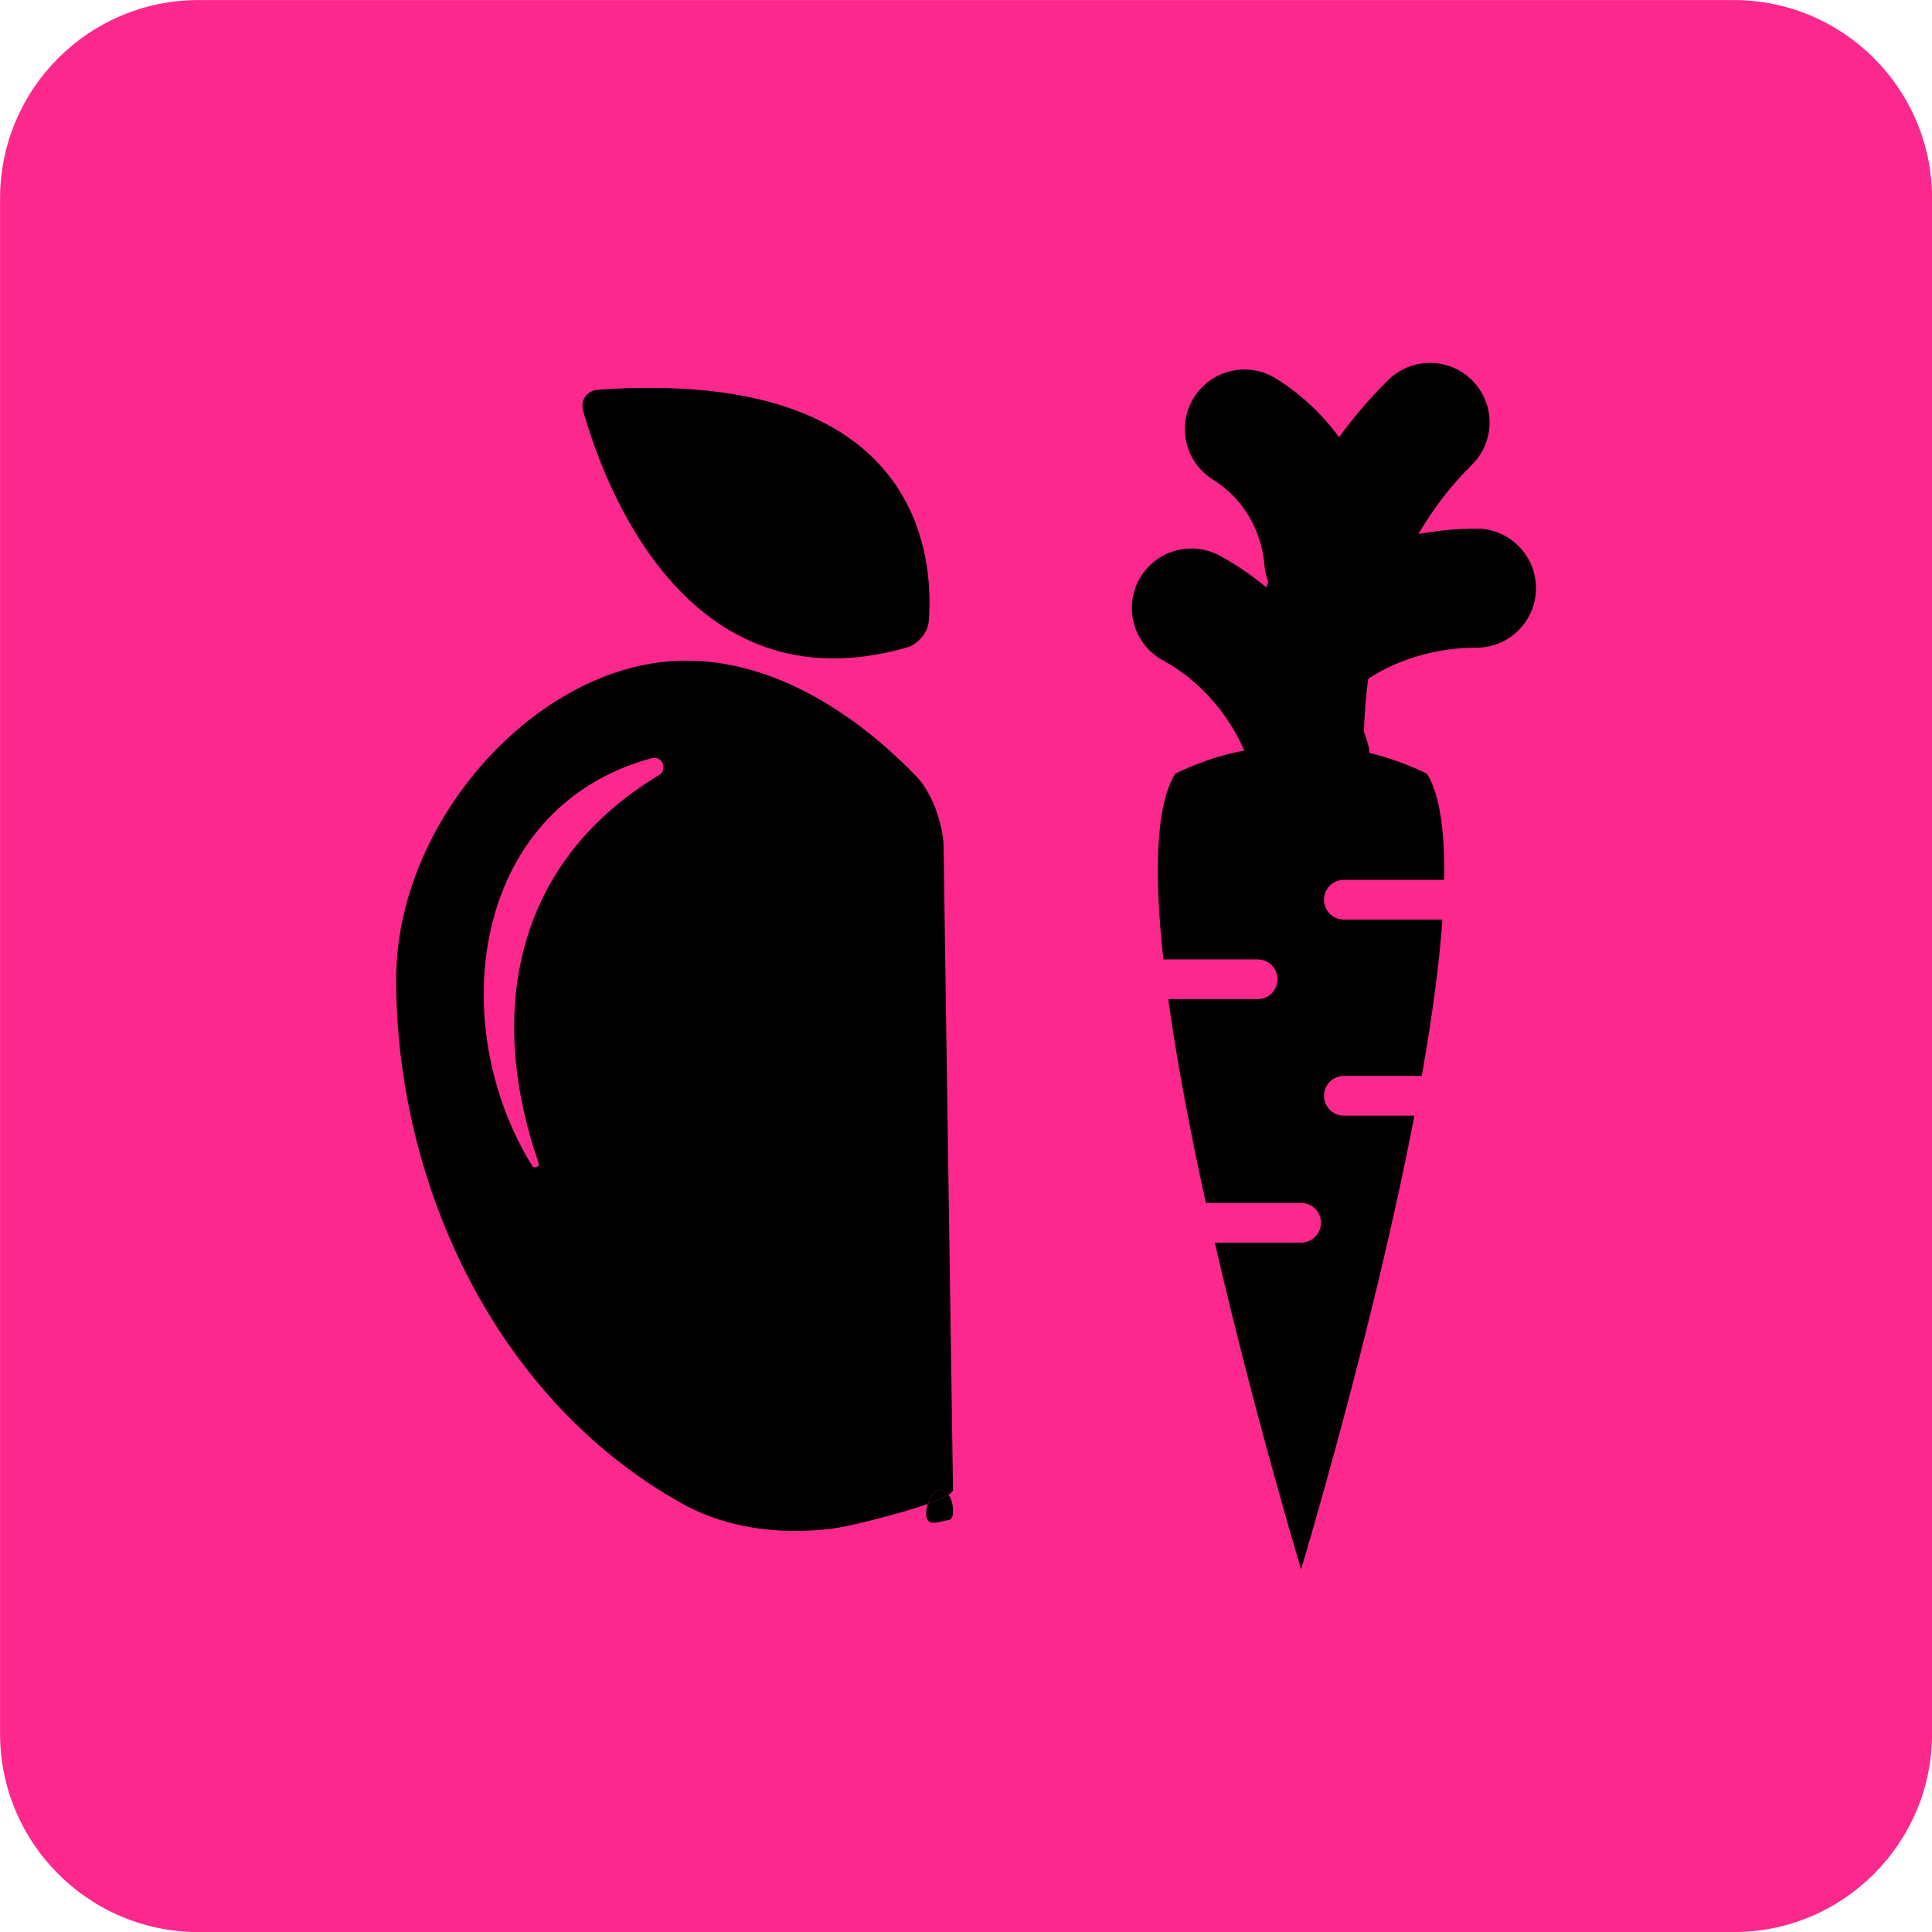
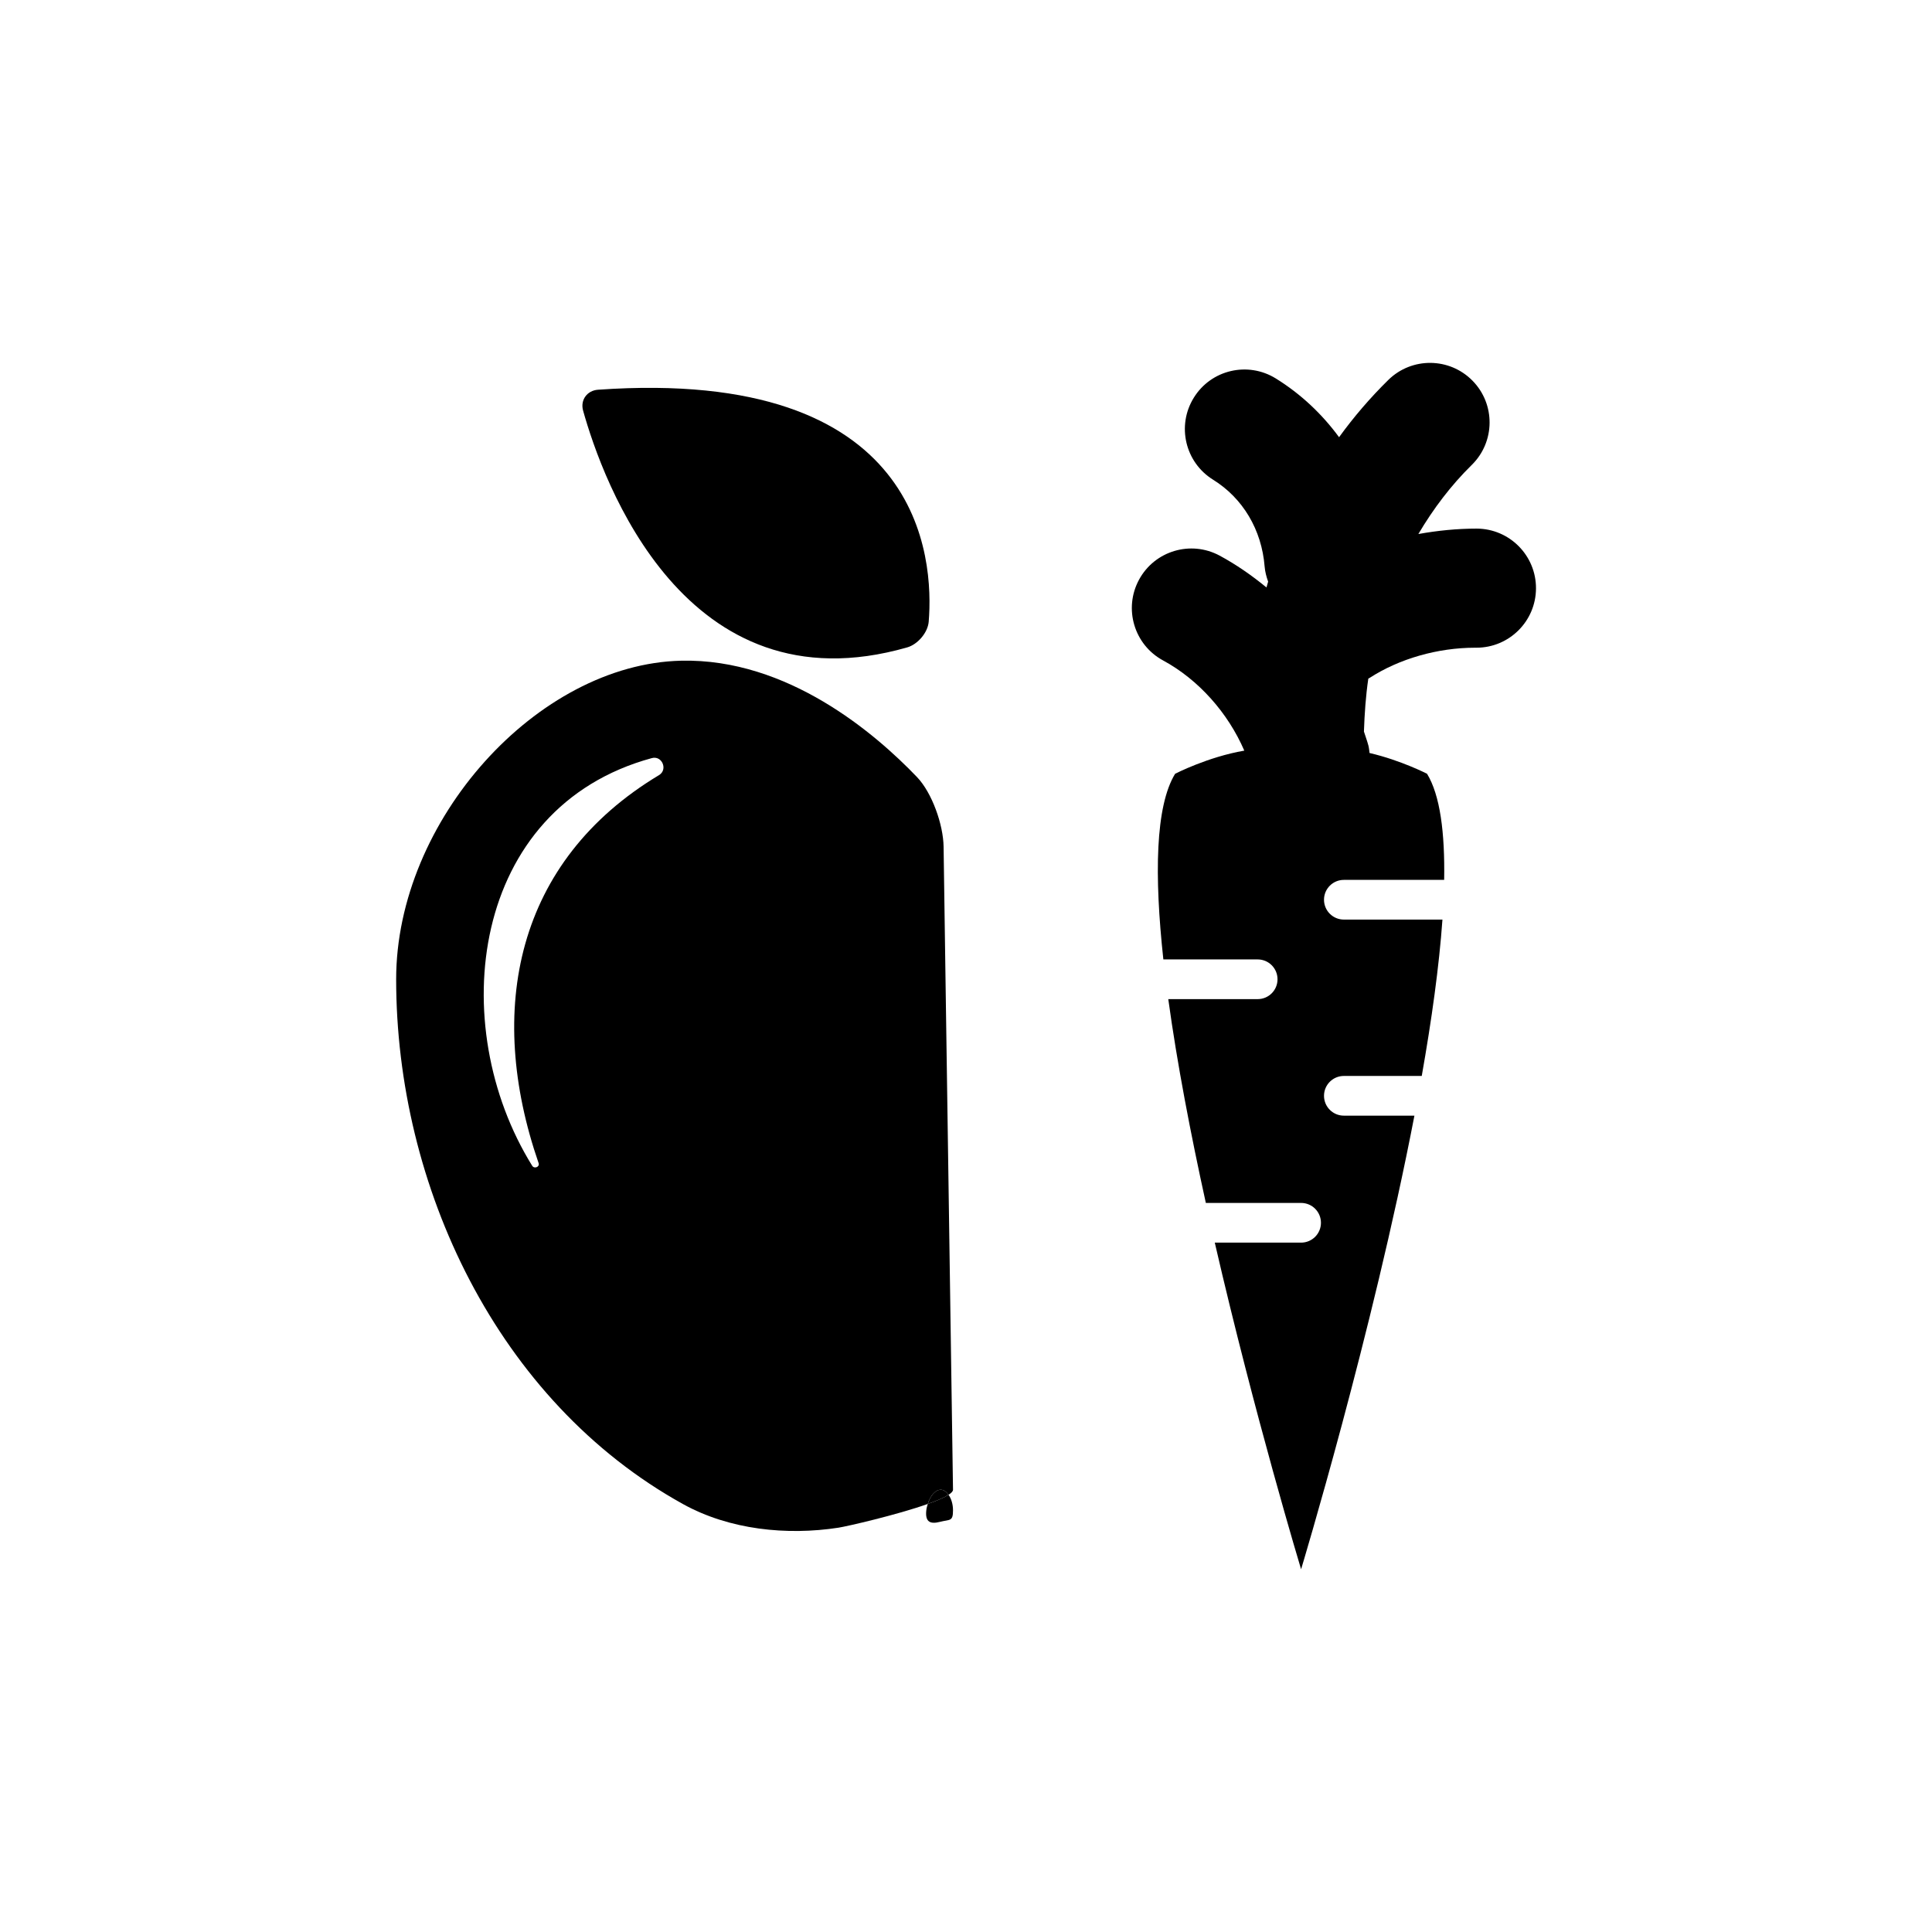
<svg xmlns="http://www.w3.org/2000/svg" fill="#000000" height="1326.2" preserveAspectRatio="xMidYMid meet" version="1" viewBox="563.1 563.1 1326.2 1326.2" width="1326.2" zoomAndPan="magnify">
  <g>
    <g id="change1_1">
-       <path d="M 1889.367 1753.109 C 1889.367 1828.359 1828.371 1889.359 1753.109 1889.359 L 699.387 1889.359 C 624.129 1889.359 563.137 1828.359 563.137 1753.109 L 563.137 699.391 C 563.137 624.141 624.129 563.133 699.387 563.133 L 1753.109 563.133 C 1828.371 563.133 1889.367 624.141 1889.367 699.391 L 1889.367 1753.109" fill="#fd288d" />
-     </g>
+       </g>
    <g id="change2_1">
      <path d="M 1576.797 925.953 C 1563.32 925.953 1549.902 927.305 1536.715 929.676 C 1547.016 912.262 1559.121 896.242 1573.375 882.25 C 1589.477 866.434 1589.719 840.555 1573.902 824.445 C 1558.094 808.332 1532.207 808.09 1516.105 823.898 C 1503.738 836.055 1492.438 849.199 1482.289 863.215 C 1470.656 847.363 1456.129 833.594 1438.867 822.891 C 1419.648 810.996 1394.469 816.879 1382.594 836.066 C 1370.68 855.254 1376.594 880.445 1395.762 892.359 C 1416.262 905.059 1429.164 926.77 1431.18 951.902 C 1431.484 955.594 1432.41 959.035 1433.594 962.352 C 1433.188 963.684 1432.855 965.035 1432.461 966.367 C 1422.434 958.105 1411.742 950.68 1400.359 944.527 C 1380.465 933.801 1355.688 941.195 1344.965 961.043 C 1334.223 980.906 1341.625 1005.711 1361.469 1016.445 C 1385.863 1029.633 1406.062 1052.504 1417.238 1078.367 C 1392.211 1082.648 1369.742 1094.25 1369.742 1094.25 C 1356.145 1116.582 1355.406 1163.91 1361.672 1221.684 L 1426.418 1221.684 C 1433.957 1221.684 1440.039 1227.789 1440.039 1235.312 C 1440.039 1242.84 1433.957 1248.934 1426.418 1248.934 L 1365.051 1248.934 C 1371.113 1293.039 1380.414 1341.434 1390.836 1388.84 L 1456.219 1388.84 C 1463.766 1388.84 1469.852 1394.941 1469.852 1402.457 C 1469.852 1409.984 1463.766 1416.09 1456.219 1416.09 L 1396.973 1416.09 C 1424.43 1535.199 1456.219 1640.309 1456.219 1640.309 C 1456.219 1640.309 1505.18 1478.57 1534.012 1328.926 L 1485.578 1328.926 C 1478.051 1328.926 1471.949 1322.832 1471.949 1315.297 C 1471.949 1307.781 1478.051 1301.676 1485.578 1301.676 L 1539.047 1301.676 C 1545.824 1263.34 1550.961 1226.547 1553.25 1194.336 L 1485.578 1194.336 C 1478.051 1194.336 1471.949 1188.242 1471.949 1180.707 C 1471.949 1173.191 1478.051 1167.086 1485.578 1167.086 L 1554.43 1167.086 C 1554.977 1134.762 1551.676 1108.988 1542.68 1094.25 C 1542.68 1094.25 1524.801 1085.016 1503.211 1079.984 C 1502.988 1078.277 1502.859 1076.582 1502.426 1074.879 C 1501.566 1071.629 1500.367 1068.484 1499.359 1065.266 C 1499.773 1052.895 1500.629 1040.73 1502.363 1028.938 C 1502.648 1028.754 1502.941 1028.633 1503.23 1028.453 C 1523.633 1015.258 1550.031 1007.711 1575.738 1007.711 C 1576.02 1007.711 1576.312 1007.699 1576.594 1007.711 C 1599.07 1007.711 1617.363 989.539 1617.465 967.035 C 1617.574 944.465 1599.375 926.074 1576.797 925.953" fill="#000000" />
    </g>
    <g id="change2_2">
      <path d="M 1015.469 1095.172 C 917.227 1154.211 896.43 1256.199 932.82 1361.52 C 933.727 1364.16 929.828 1365.602 928.441 1363.371 C 868.488 1266.852 885.852 1117.43 1010.551 1083.488 C 1017.602 1081.578 1021.691 1091.441 1015.469 1095.172 Z M 1217.281 1585.699 C 1217.281 1585.691 1216.512 1535.109 1216.059 1502.34 C 1215.82 1487.27 1212.281 1243.41 1212.039 1228.32 C 1211.691 1204.02 1211.211 1168.621 1210.82 1144.309 C 1210.602 1129.23 1202.941 1107.34 1192.512 1096.449 C 1163.93 1066.602 1103.762 1014.988 1030.738 1016.629 C 931.98 1018.871 835.035 1126.191 835.035 1235.32 C 835.035 1377 904.281 1524.941 1032.039 1595.609 C 1063.789 1613.172 1103.172 1617.238 1138.621 1611.77 C 1144.699 1610.828 1178.68 1603.012 1199.949 1595.469 C 1201.66 1589.84 1205.16 1585.699 1208.871 1585.699 C 1210.93 1585.699 1212.762 1587.109 1214.219 1589.191 C 1216.18 1587.93 1217.301 1586.75 1217.281 1585.699" fill="#000000" />
    </g>
    <g id="change2_3">
      <path d="M 1198.949 1599.871 C 1198.07 1607.691 1201.5 1609.531 1208.309 1607.762 C 1215.148 1606 1217.281 1607.691 1217.281 1599.871 C 1217.281 1595.531 1216.059 1591.789 1214.219 1589.191 C 1211.199 1591.141 1206.09 1593.289 1199.949 1595.469 C 1199.52 1596.871 1199.109 1598.309 1198.949 1599.871" fill="#000000" />
    </g>
    <g id="change2_4">
      <path d="M 1208.871 1585.699 C 1205.16 1585.699 1201.66 1589.84 1199.949 1595.469 C 1206.09 1593.289 1211.199 1591.141 1214.219 1589.191 C 1212.762 1587.109 1210.93 1585.699 1208.871 1585.699" fill="#000000" />
    </g>
    <g id="change2_5">
      <path d="M 1185.84 1007.5 C 1193.07 1005.434 1199.973 997.375 1200.598 989.871 C 1204.145 946.578 1196.82 814.922 973.602 830.625 C 966.098 831.145 961.332 837.695 963.355 844.949 C 976.715 892.711 1033.211 1051.305 1185.84 1007.5" fill="#000000" />
    </g>
  </g>
</svg>